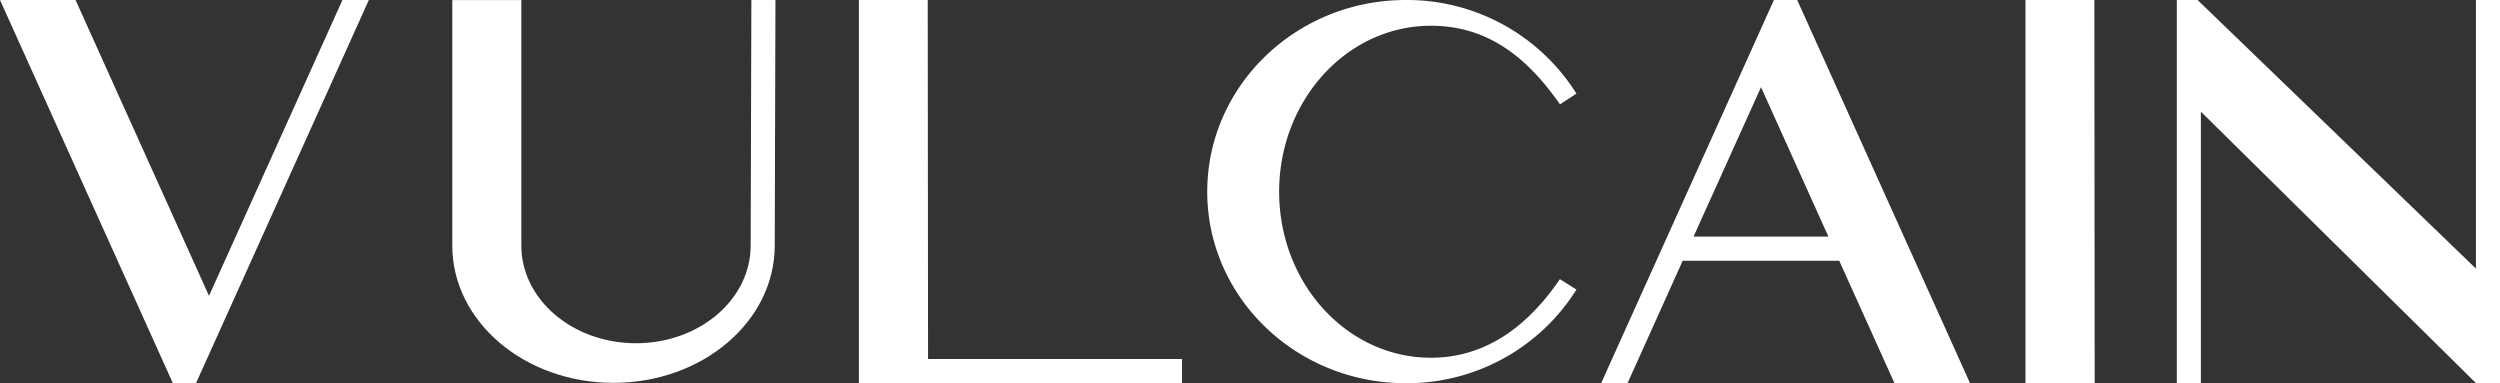
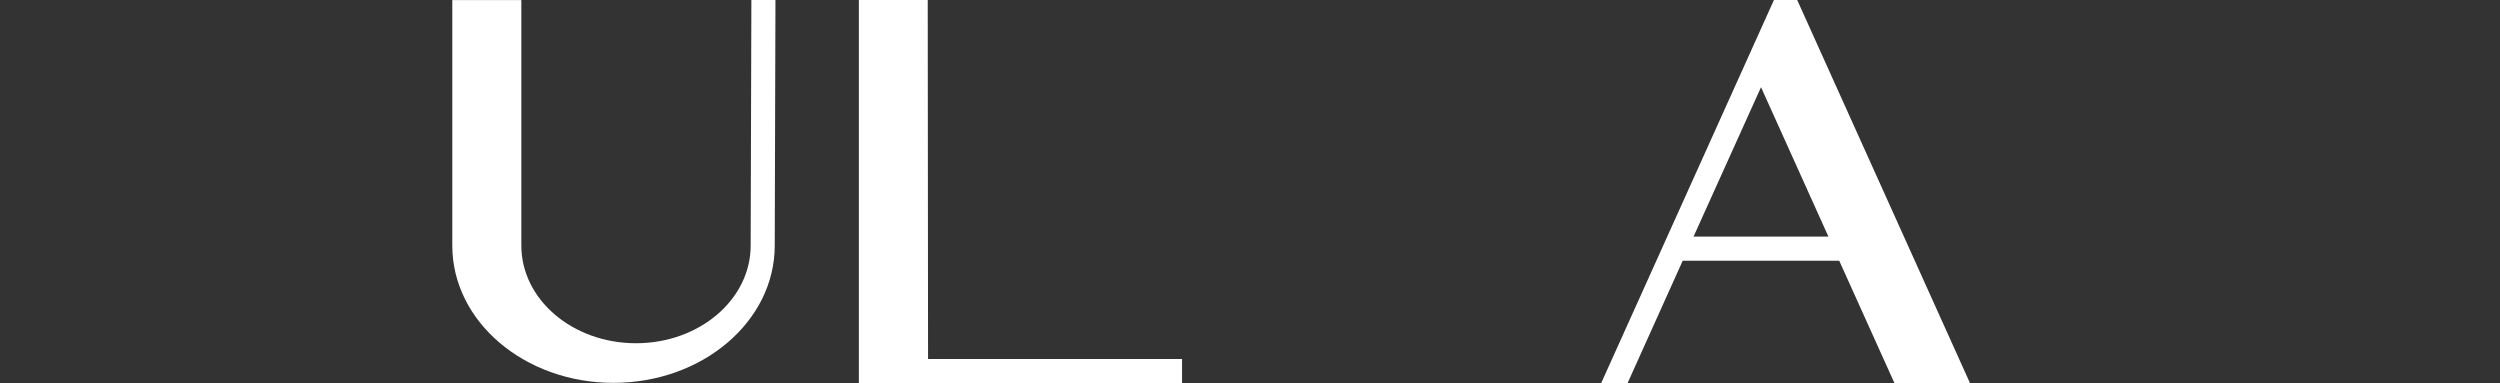
<svg xmlns="http://www.w3.org/2000/svg" viewBox="0 0 699.88 107.34">
  <rect x="0" y="0" width="699.88" height="107.34" fill="#333333" stroke="none" />
  <defs>
    <style>.cls-1{fill:#fff;}</style>
  </defs>
  <title>Fichier 1</title>
  <g id="Calque_2" data-name="Calque 2">
    <g id="Calque_1-2" data-name="Calque 1">
      <path class="cls-1" d="M210.15,68.75c0,15.1-14.37,27.34-32.1,27.34s-32.1-12.24-32.1-27.34l0-68.74H126.62l0,68.75c0,21.22,20.2,38.42,45.11,38.42S216.89,90,216.89,68.75L217.09,0h-6.74Z" />
-       <polygon class="cls-1" points="103.26 0 95.87 0 58.51 82.82 21.15 0 0 0 48.38 107.24 54.89 107.24 56.36 103.97 56.36 103.97 103.26 0" />
-       <polygon class="cls-1" points="586.41 107.23 567.04 107.23 567.03 0 586.32 0 586.41 107.23" />
      <polygon class="cls-1" points="259.81 100.5 259.72 0 240.44 0 240.44 100.5 240.44 107.24 330.92 107.24 330.92 100.5 259.81 100.5" />
      <path class="cls-1" d="M530.35,107.24H551.5L503.13,0h-6.51l-1.47,3.26h0l-46.9,104h7.39L471.07,73l43.83,0Zm-56.24-41L493,24.41l18.87,41.83Z" />
-       <polygon class="cls-1" points="693.14 0 693.14 75.19 615.21 0 609.4 0 609.4 24.61 609.4 107.24 616.14 107.34 616.14 31.26 693.14 107.24 699.88 107.34 699.88 0 693.14 0" />
-       <path class="cls-1" d="M441.33,81.07a56,56,0,0,1-47.78,26.21c-30.69,0-55.58-24-55.58-53.62S362.86,0,393.55,0a56,56,0,0,1,47.78,26.21l-4.61,3c-9.27-13.3-20.35-22-36.14-22-23.46,0-42.48,20.81-42.48,46.47s19,46.47,42.48,46.47c15.39,0,27.15-8.86,36.12-22Z" />
    </g>
  </g>
</svg>